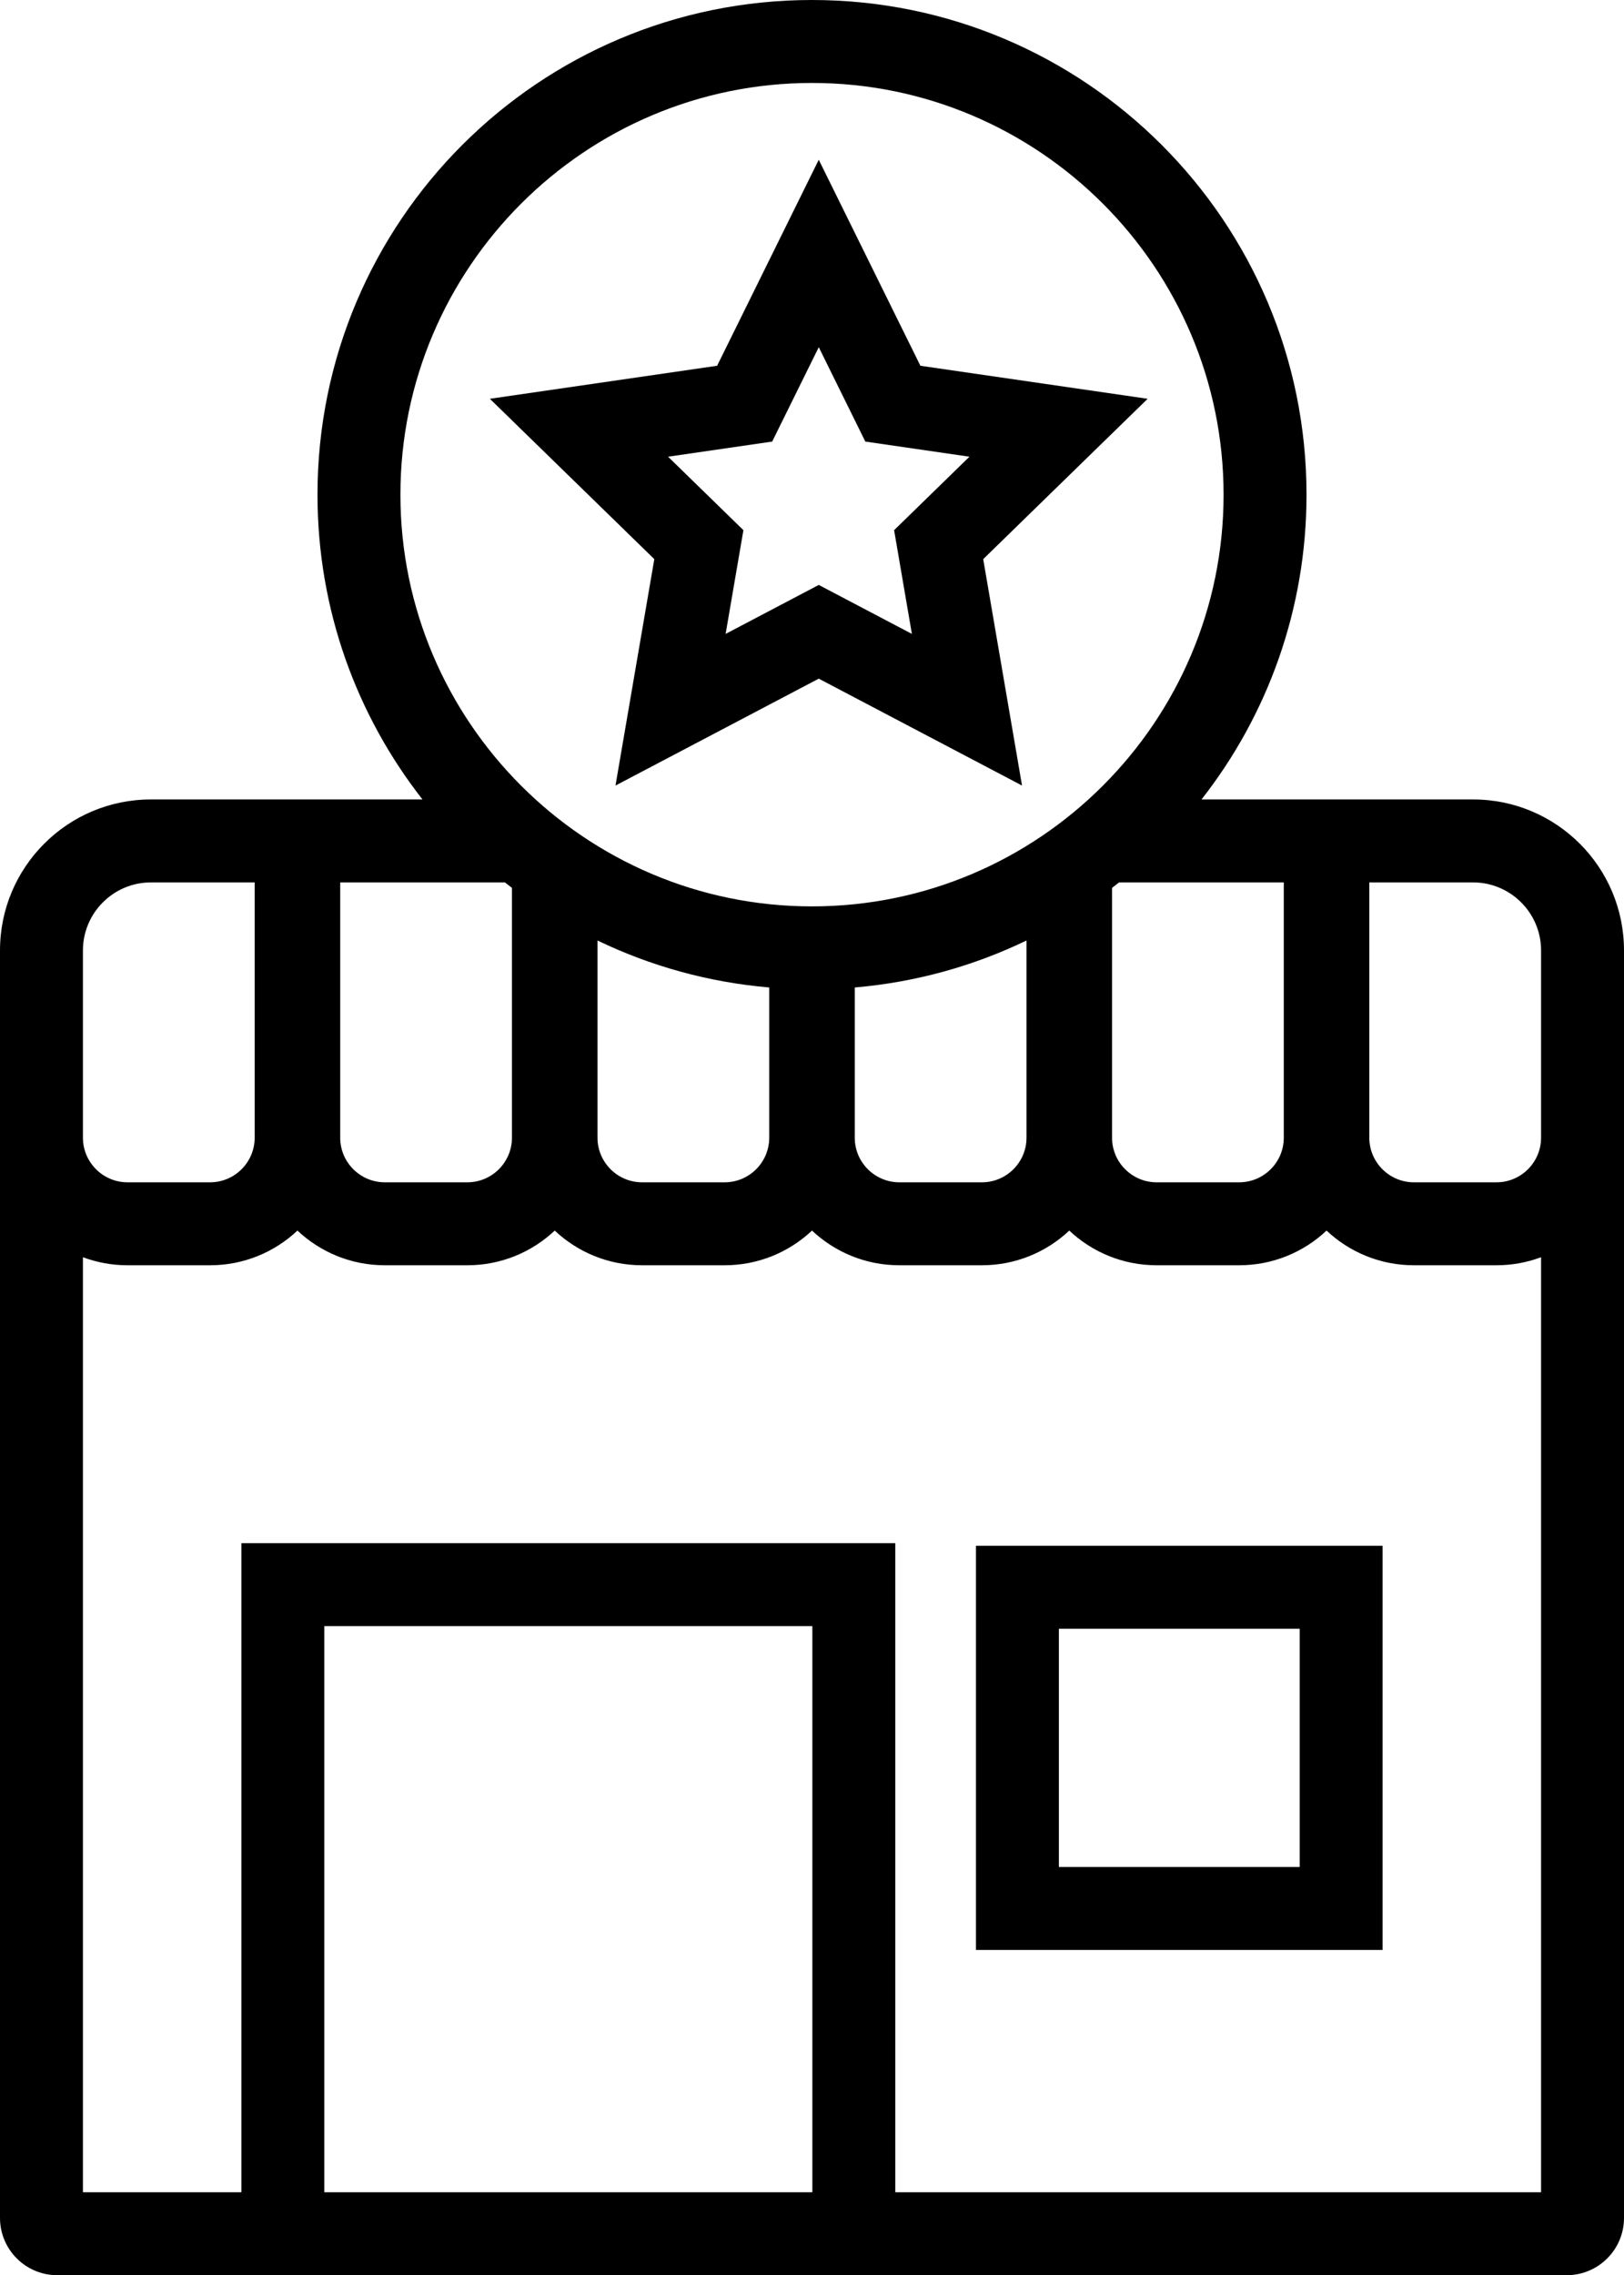
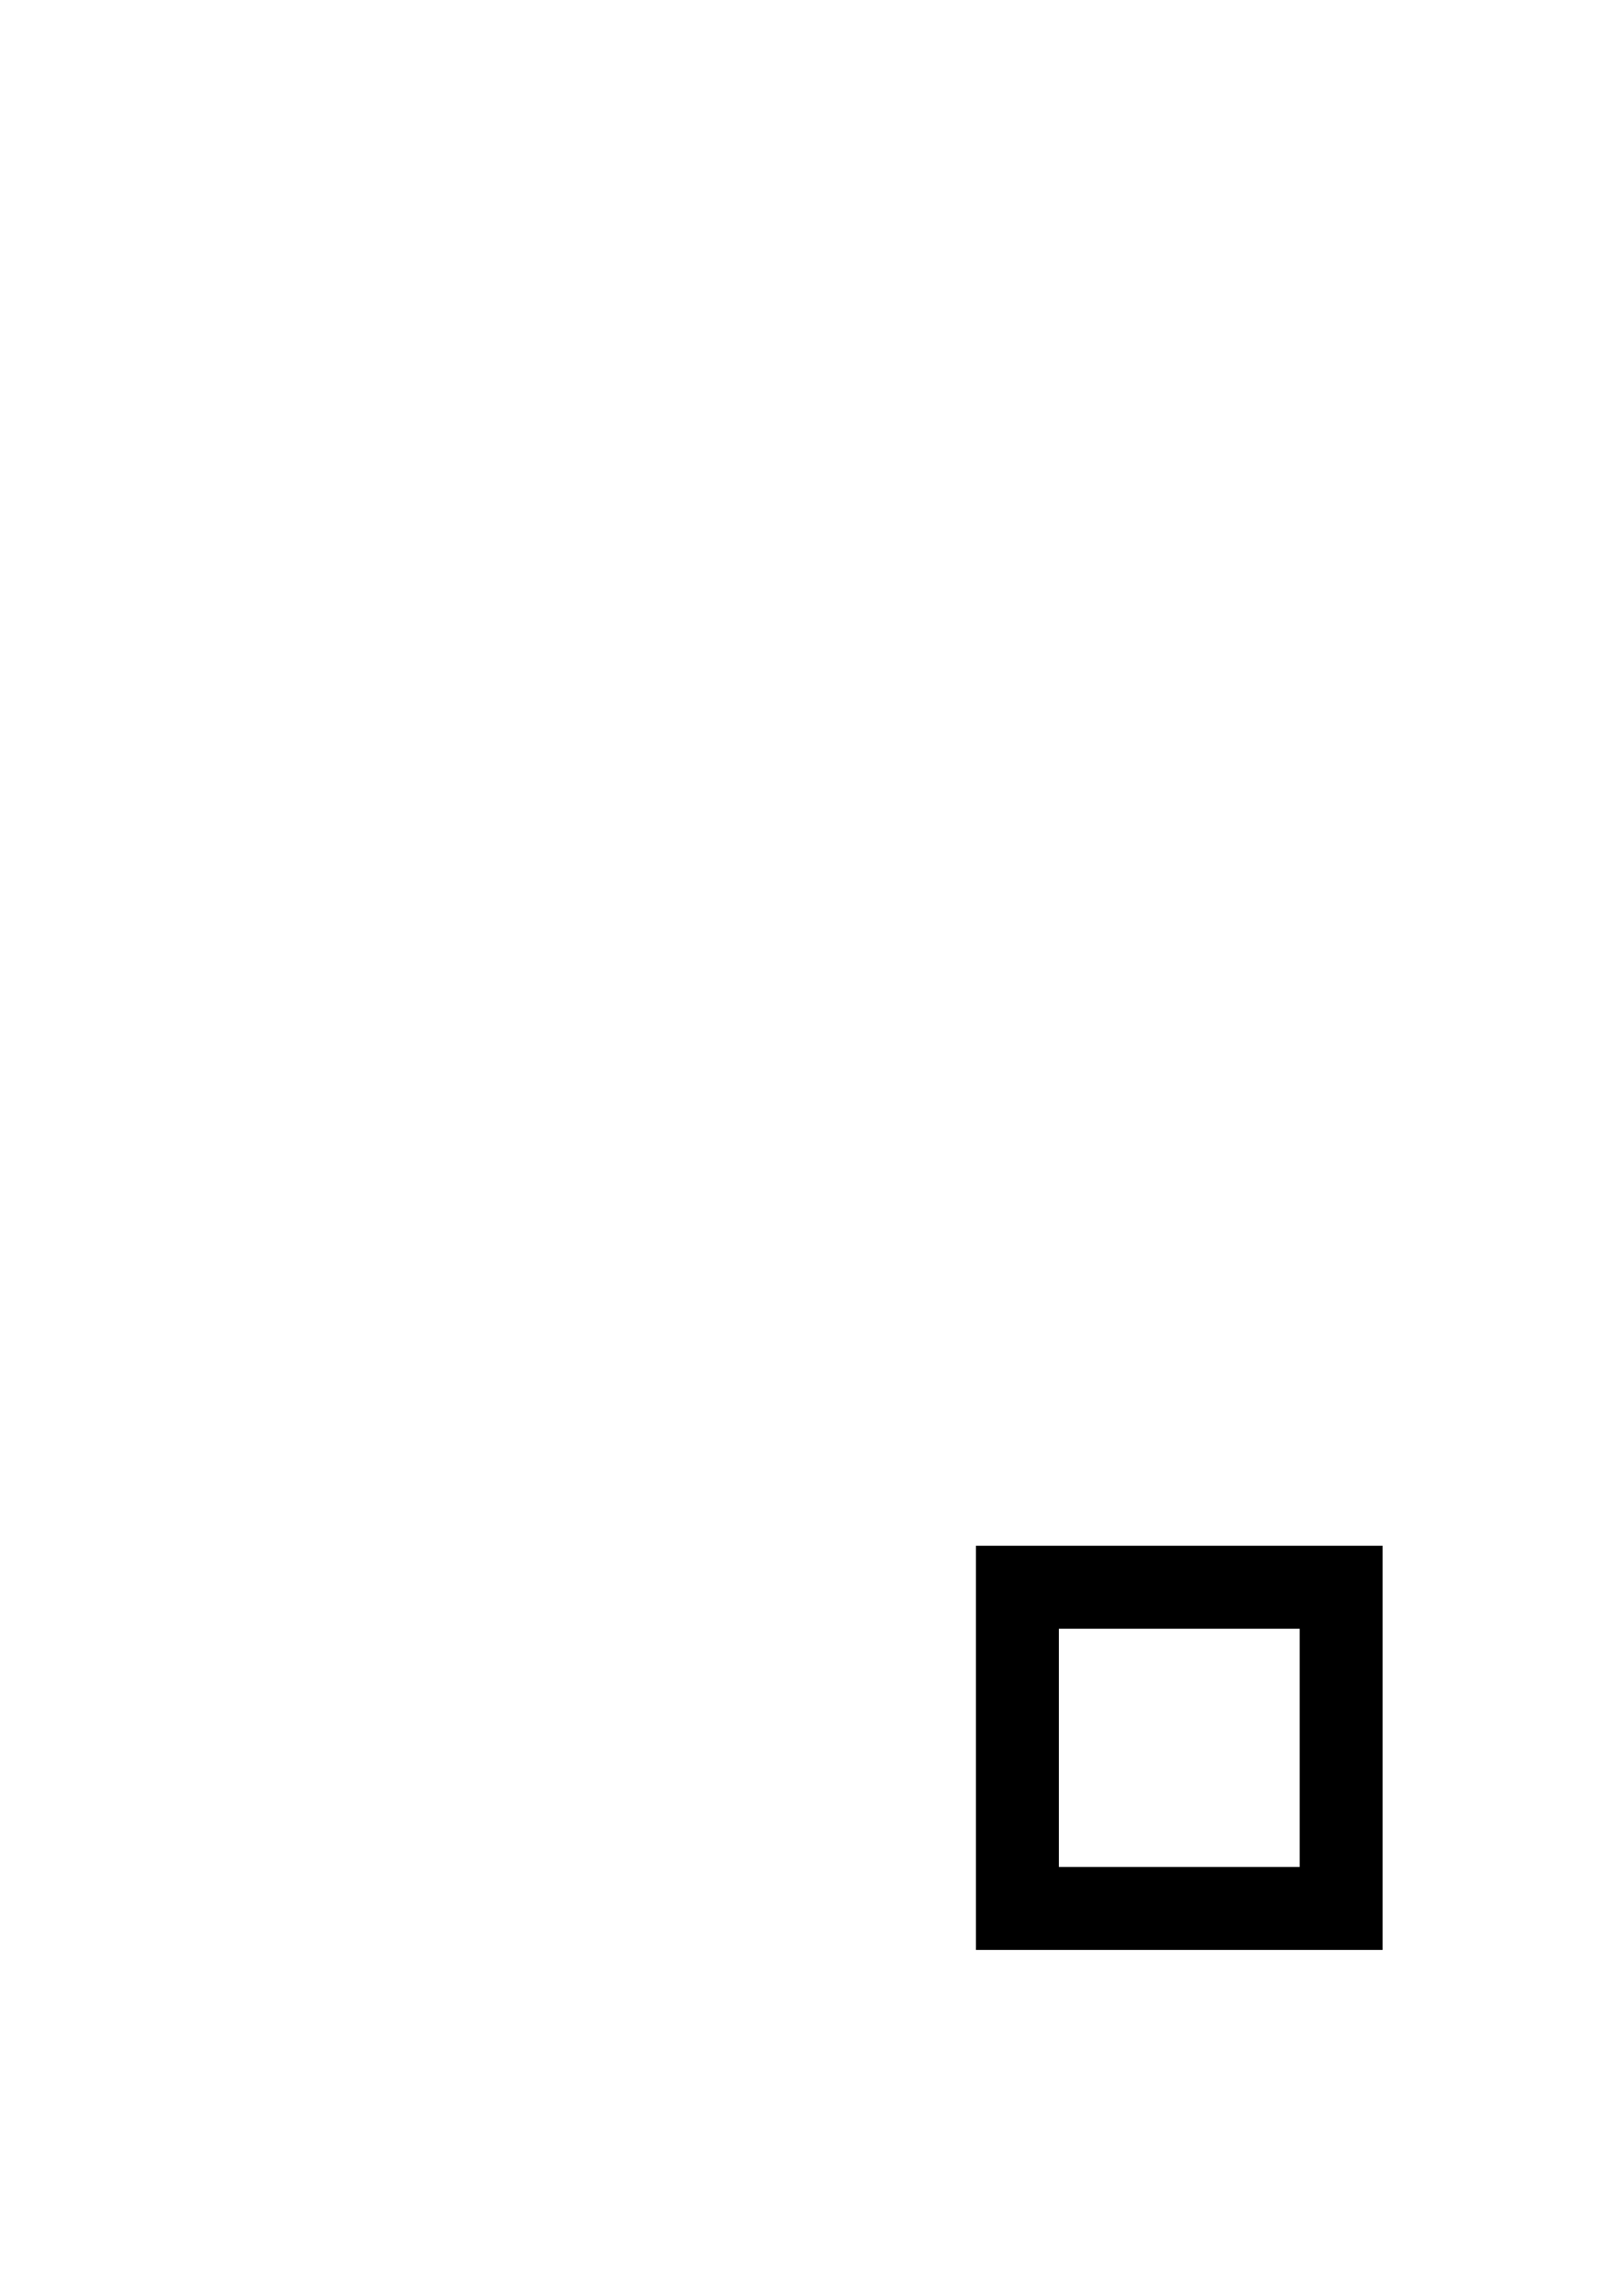
<svg xmlns="http://www.w3.org/2000/svg" version="1.0" id="Layer_1" x="0px" y="0px" viewBox="0 0 624 873.924" enable-background="new 0 0 624 873.924" xml:space="preserve">
  <g id="Franchise_Development">
-     <path d="M566,307.076H461.667c25.272-32.265,40.341-72.906,40.341-117.068C502.008,85.07,416.94,0,312,0   C207.061,0,121.992,85.07,121.992,190.008c0,44.162,15.069,84.803,40.342,117.068H58c-32.033,0-58,25.967-58,58v486.848   c0,12.15,9.85,22,22,22h580c12.15,0,22-9.85,22-22V365.076C624,333.043,598.032,307.076,566,307.076z M493.279,338.94V437   c0,9.449-7.688,17.137-17.135,17.137h-31.721c-9.449,0-17.137-7.688-17.137-17.137v-95.96c0.907-0.693,1.811-1.391,2.704-2.1   L493.279,338.94L493.279,338.94z M153.855,190.008c0-87.201,70.943-158.145,158.145-158.145s158.144,70.943,158.144,158.145   S399.201,348.153,312,348.153S153.855,277.21,153.855,190.008z M394.423,361.257V437c0,9.449-7.687,17.137-17.135,17.137h-31.721   c-9.449,0-17.137-7.688-17.137-17.137v-57.698C351.905,377.29,374.165,371.024,394.423,361.257z M295.568,379.302V437   c0,9.449-7.687,17.137-17.136,17.137h-31.72c-9.449,0-17.136-7.688-17.136-17.137v-75.744   C249.833,371.024,272.093,377.29,295.568,379.302z M130.72,338.94h63.289c0.893,0.709,1.796,1.406,2.703,2.099V437   c0,9.449-7.687,17.136-17.136,17.136h-31.72c-9.449,0-17.136-7.686-17.136-17.136L130.72,338.94L130.72,338.94z M31.864,365.076   c0-14.412,11.725-26.136,26.136-26.136h39.856V437c0,9.449-7.687,17.136-17.136,17.136H49c-9.449,0-17.136-7.686-17.136-17.136   V365.076z M312.136,842.06H124.614V624.614h187.522L312.136,842.06L312.136,842.06z M592.136,842.06H344V592.75H92.75v249.31   H31.864V482.913C37.198,484.905,42.971,486,49,486h31.72c12.994,0,24.798-5.067,33.568-13.322   c8.77,8.255,20.574,13.322,33.568,13.322h31.72c12.994,0,24.798-5.067,33.568-13.321c8.77,8.254,20.574,13.321,33.568,13.321h31.72   c12.994,0,24.797-5.067,33.567-13.321c8.77,8.254,20.574,13.321,33.568,13.321h31.721c12.994,0,24.798-5.067,33.567-13.322   c8.77,8.255,20.574,13.322,33.568,13.322h31.721c12.994,0,24.797-5.067,33.567-13.322c8.77,8.255,20.573,13.322,33.568,13.322H575   c6.029,0,11.801-1.095,17.135-3.087L592.136,842.06L592.136,842.06z M592.136,437c0,9.449-7.688,17.137-17.135,17.137H543.28   c-9.449,0-17.137-7.688-17.137-17.137v-98.06H566c14.411,0,26.136,11.724,26.136,26.136V437z" />
-     <path d="M440.969,153.179l-87.32-12.688l-39.053-79.126l-39.051,79.126l-87.322,12.688l63.186,61.591l-14.917,86.969l78.103-41.061   l78.103,41.061l-14.916-86.969L440.969,153.179z M350.38,243.491l-35.784-18.813l-35.783,18.812l6.834-39.845l-28.949-28.218   l40.007-5.813l17.893-36.254l17.893,36.254l40.006,5.813l-28.949,28.218L350.38,243.491z" />
    <path d="M375,593.75V749h156.25V593.75H375z M499.386,717.136h-92.521v-91.521h92.521V717.136z" />
  </g>
</svg>